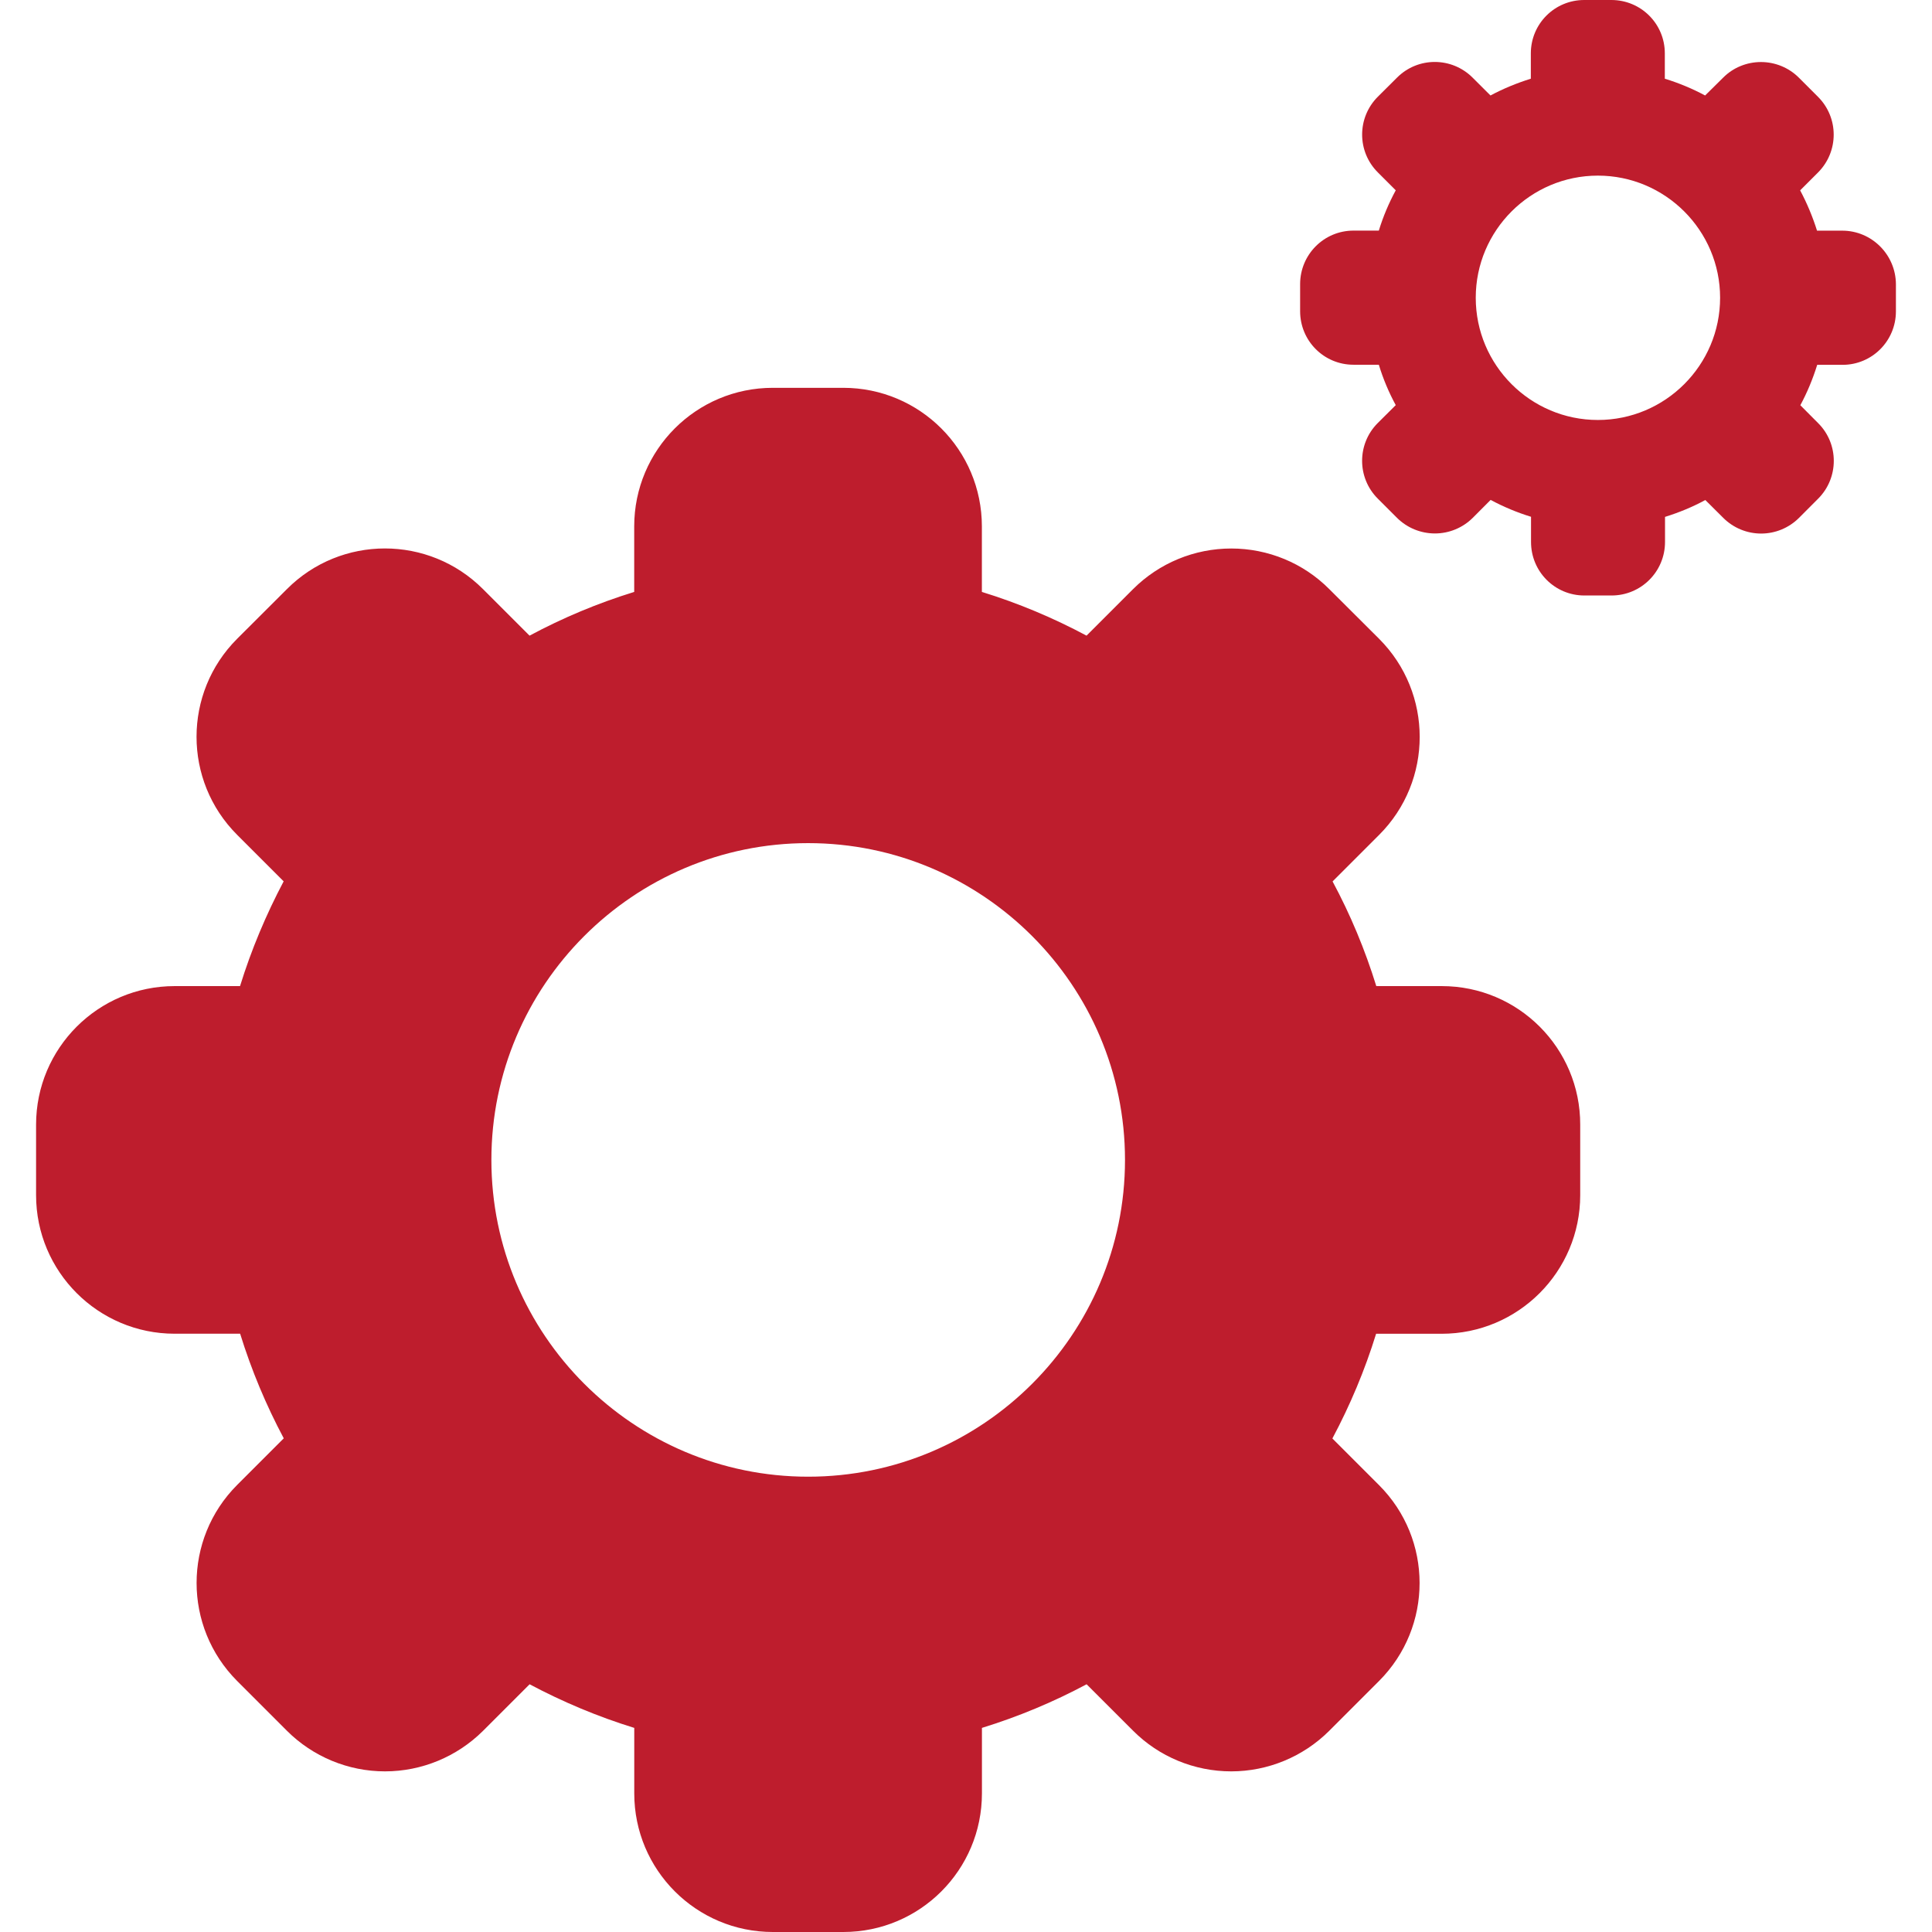
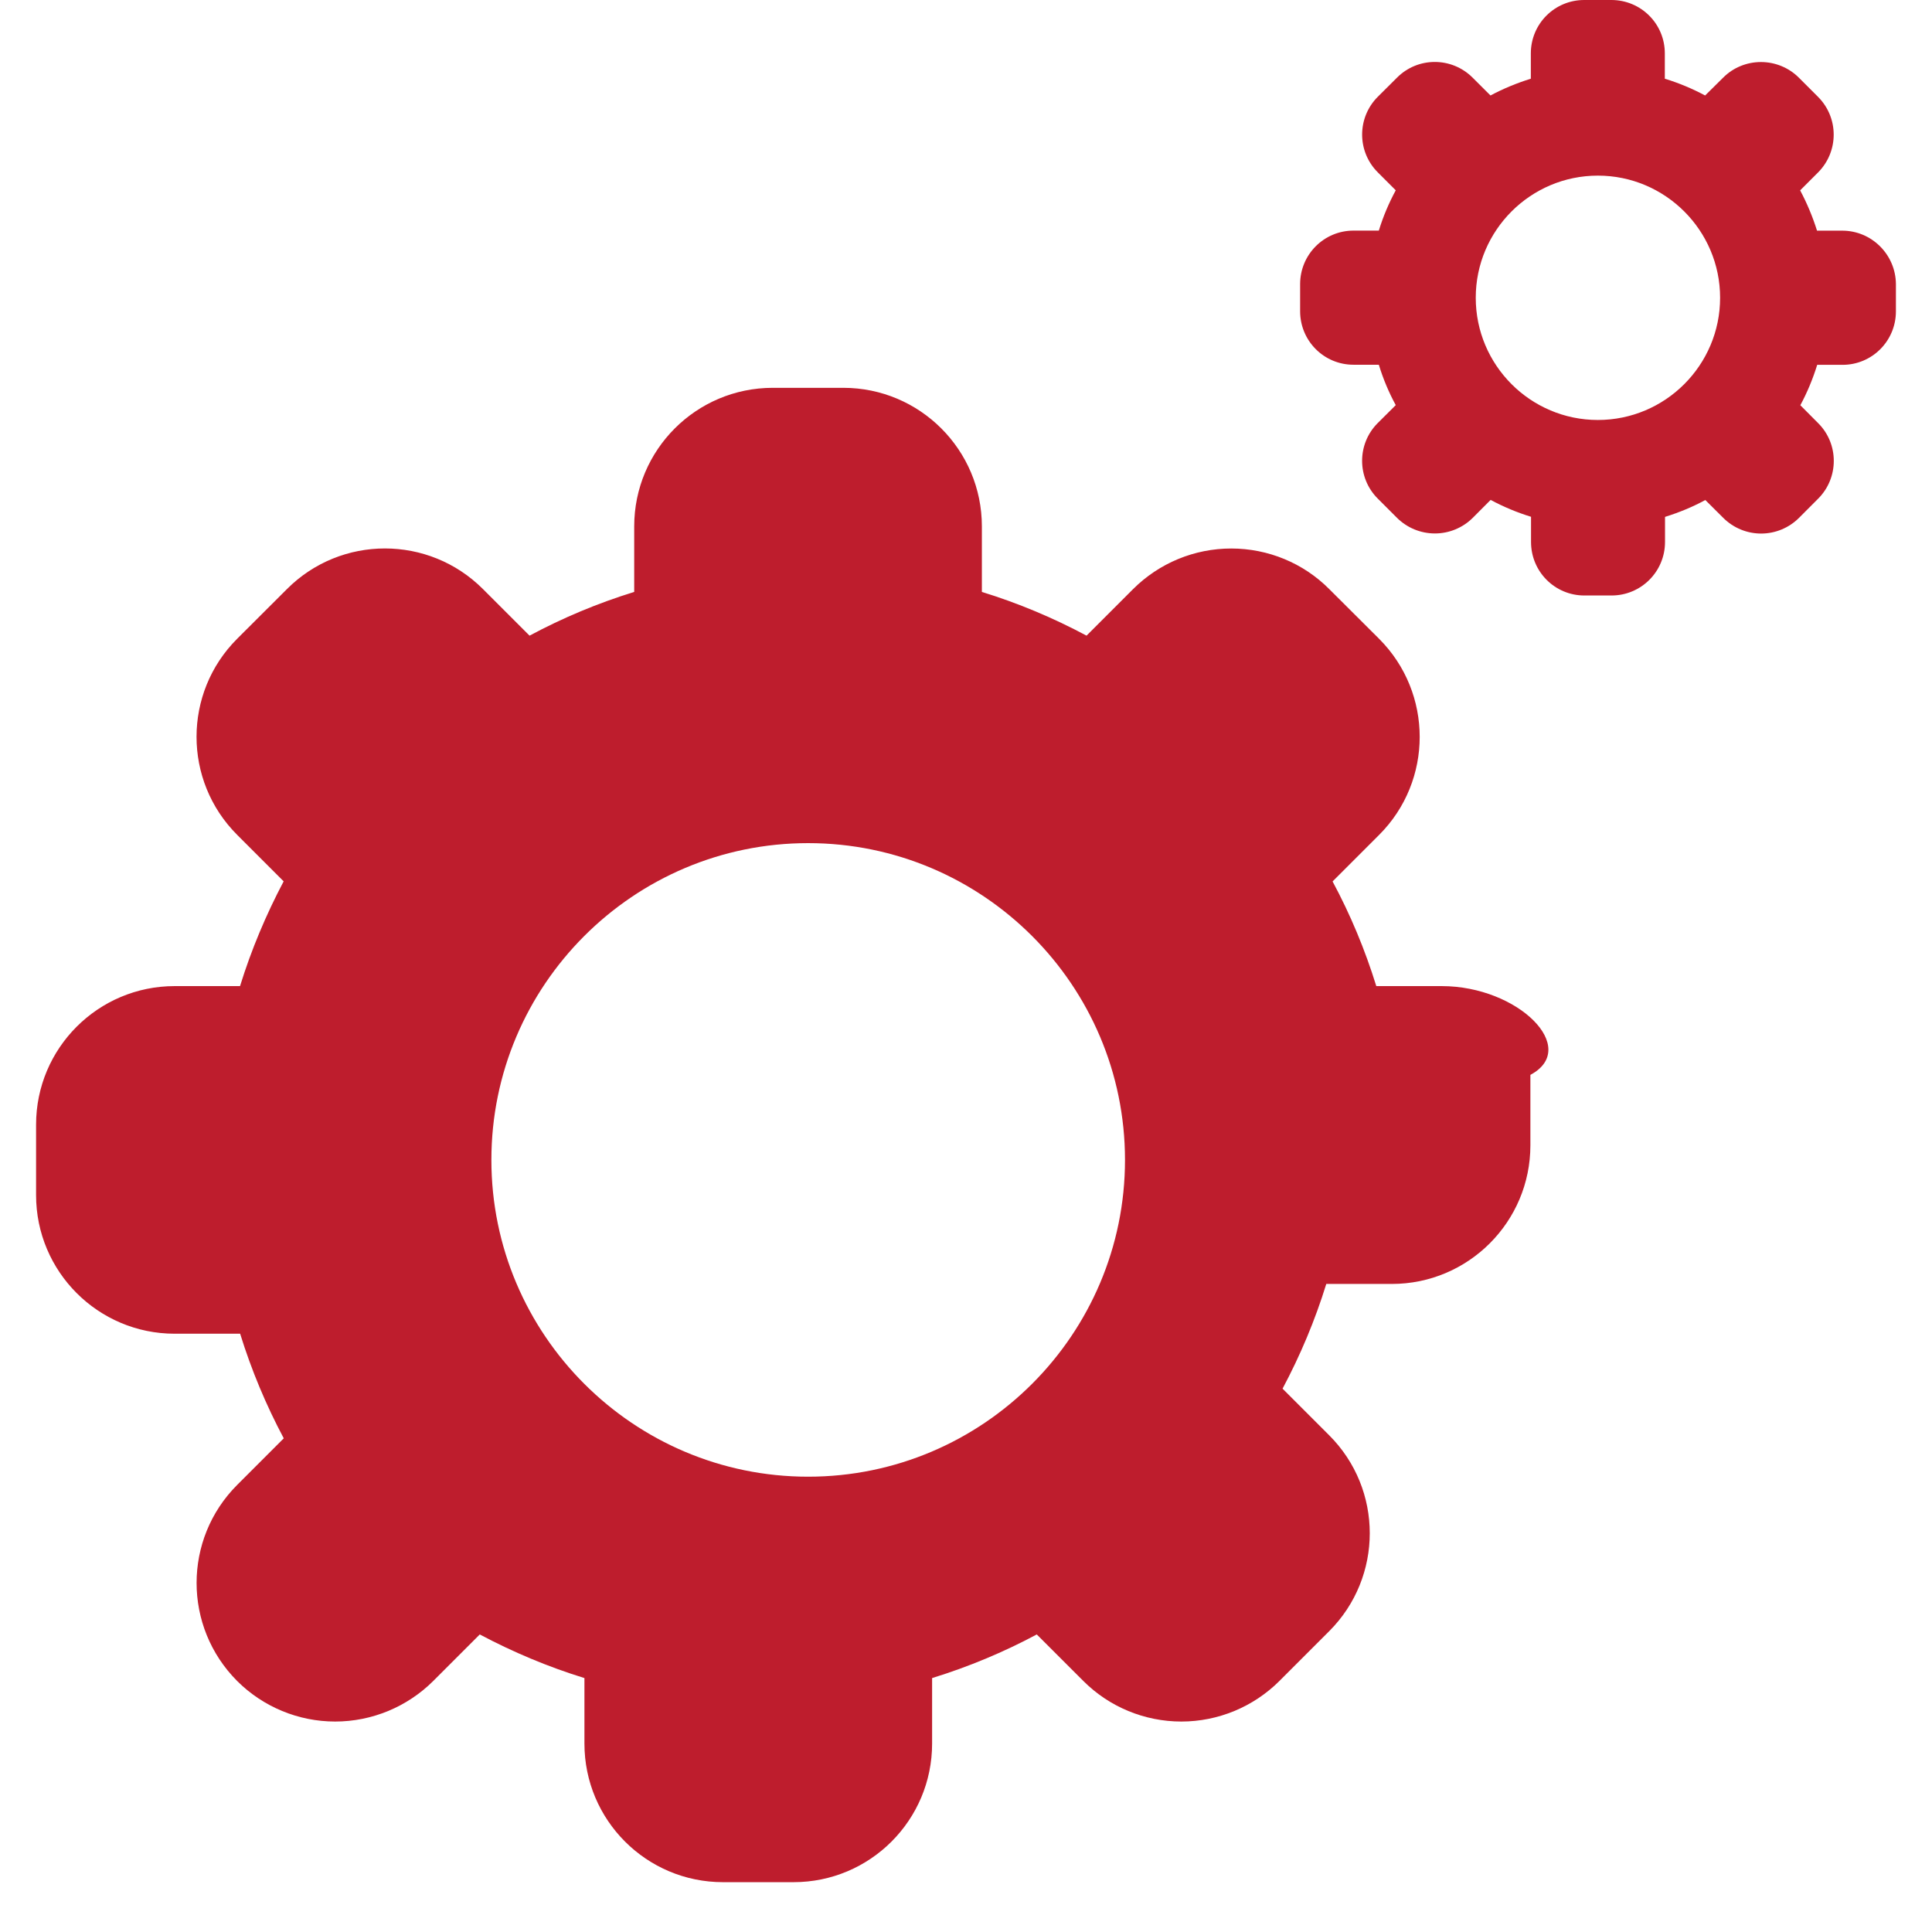
<svg xmlns="http://www.w3.org/2000/svg" fill="#be1d2d" version="1.1" id="Capa_1" x="0px" y="0px" width="38.932px" height="38.932px" viewBox="0.728,0,37.478,38.932" style="enable-background:new 0 0 38.932 38.932;" xml:space="preserve">
  <g>
-     <path d="M29.054,19.871h-1.319c-0.228-0.736-0.522-1.441-0.881-2.109l0.938-0.938c1.09-1.09,1.09-2.859,0-3.951l-1.005-1.002     c-0.522-0.525-1.233-0.818-1.975-0.818l0,0c-0.742,0-1.451,0.293-1.978,0.818l-0.938,0.938c-0.668-0.357-1.373-0.654-2.109-0.881     v-1.32c0-1.543-1.25-2.793-2.793-2.793h-1.42c-1.543,0-2.793,1.25-2.793,2.793v1.32c-0.736,0.227-1.441,0.523-2.109,0.881     l-0.938-0.938c-1.092-1.092-2.861-1.092-3.951,0l-1.004,1.002c-1.09,1.09-1.09,2.859,0,3.949l0.938,0.938     c-0.354,0.67-0.651,1.375-0.879,2.111H3.521c-1.543,0-2.793,1.251-2.793,2.792v1.42c0,1.541,1.25,2.793,2.793,2.793h1.319     c0.228,0.735,0.523,1.44,0.879,2.108L4.78,29.923c-1.09,1.092-1.09,2.858,0,3.951l1.004,1.004c0.523,0.522,1.234,0.817,1.975,0.817     l0,0c0.74,0,1.451-0.295,1.976-0.817l0.938-0.938c0.668,0.355,1.373,0.652,2.109,0.879v1.32c0,1.543,1.25,2.793,2.793,2.793h1.42     c1.543,0,2.793-1.25,2.793-2.793v-1.32c0.736-0.227,1.441-0.522,2.109-0.879l0.939,0.938c0.521,0.522,1.232,0.817,1.975,0.817     c0.74,0,1.451-0.295,1.975-0.817l1.004-1.004c1.09-1.091,1.09-2.859-0.002-3.949l-0.938-0.938c0.357-0.67,0.654-1.375,0.881-2.11     h1.32c1.543,0,2.793-1.252,2.793-2.793v-1.42C31.847,21.122,30.597,19.871,29.054,19.871z M16.286,29.757     c-3.52,0-6.383-2.863-6.383-6.383c0-3.521,2.863-6.384,6.383-6.384c3.521,0,6.385,2.864,6.385,6.384     C22.671,26.894,19.808,29.757,16.286,29.757z M37.124,4.648h-0.508c-0.088-0.281-0.203-0.555-0.34-0.812l0.361-0.361     c0.42-0.422,0.42-1.102,0-1.523l-0.387-0.387c-0.203-0.203-0.479-0.315-0.764-0.315l0,0c-0.285,0-0.561,0.112-0.762,0.315     l-0.363,0.359c-0.256-0.137-0.525-0.25-0.812-0.338v-0.51C33.55,0.48,33.068,0,32.472,0h-0.547c-0.596,0-1.076,0.48-1.076,1.076     v0.51c-0.283,0.088-0.557,0.201-0.813,0.338l-0.36-0.359c-0.422-0.422-1.104-0.422-1.524,0l-0.386,0.384     c-0.422,0.422-0.422,1.104,0,1.525l0.361,0.361c-0.14,0.258-0.255,0.531-0.341,0.812h-0.51c-0.597,0-1.076,0.484-1.076,1.078v0.547     c0,0.596,0.479,1.078,1.076,1.078h0.51c0.086,0.283,0.201,0.557,0.341,0.814l-0.363,0.361c-0.42,0.42-0.42,1.102,0,1.522     l0.388,0.388c0.203,0.202,0.478,0.315,0.765,0.315l0,0c0.284,0,0.559-0.113,0.762-0.315l0.36-0.361     c0.259,0.139,0.529,0.252,0.814,0.34v0.508c0,0.596,0.479,1.078,1.075,1.078h0.547c0.597,0,1.078-0.482,1.078-1.078v-0.506     c0.283-0.088,0.558-0.201,0.812-0.34l0.363,0.361c0.203,0.202,0.477,0.315,0.762,0.315s0.559-0.113,0.762-0.315l0.387-0.388     c0.42-0.42,0.42-1.104,0-1.522l-0.359-0.361c0.139-0.258,0.252-0.531,0.34-0.814h0.51c0.596,0,1.076-0.482,1.076-1.078V5.726     C38.202,5.133,37.72,4.648,37.124,4.648z M32.2,8.463c-1.357,0-2.461-1.104-2.461-2.463c0-1.357,1.104-2.461,2.461-2.461     S34.663,4.643,34.663,6C34.663,7.359,33.558,8.463,32.2,8.463z" />
+     <path d="M29.054,19.871h-1.319c-0.228-0.736-0.522-1.441-0.881-2.109l0.938-0.938c1.09-1.09,1.09-2.859,0-3.951l-1.005-1.002     c-0.522-0.525-1.233-0.818-1.975-0.818l0,0c-0.742,0-1.451,0.293-1.978,0.818l-0.938,0.938c-0.668-0.357-1.373-0.654-2.109-0.881     v-1.32c0-1.543-1.25-2.793-2.793-2.793h-1.42c-1.543,0-2.793,1.25-2.793,2.793v1.32c-0.736,0.227-1.441,0.523-2.109,0.881     l-0.938-0.938c-1.092-1.092-2.861-1.092-3.951,0l-1.004,1.002c-1.09,1.09-1.09,2.859,0,3.949l0.938,0.938     c-0.354,0.67-0.651,1.375-0.879,2.111H3.521c-1.543,0-2.793,1.251-2.793,2.792v1.42c0,1.541,1.25,2.793,2.793,2.793h1.319     c0.228,0.735,0.523,1.44,0.879,2.108L4.78,29.923c-1.09,1.092-1.09,2.858,0,3.951c0.523,0.522,1.234,0.817,1.975,0.817     l0,0c0.74,0,1.451-0.295,1.976-0.817l0.938-0.938c0.668,0.355,1.373,0.652,2.109,0.879v1.32c0,1.543,1.25,2.793,2.793,2.793h1.42     c1.543,0,2.793-1.25,2.793-2.793v-1.32c0.736-0.227,1.441-0.522,2.109-0.879l0.939,0.938c0.521,0.522,1.232,0.817,1.975,0.817     c0.74,0,1.451-0.295,1.975-0.817l1.004-1.004c1.09-1.091,1.09-2.859-0.002-3.949l-0.938-0.938c0.357-0.67,0.654-1.375,0.881-2.11     h1.32c1.543,0,2.793-1.252,2.793-2.793v-1.42C31.847,21.122,30.597,19.871,29.054,19.871z M16.286,29.757     c-3.52,0-6.383-2.863-6.383-6.383c0-3.521,2.863-6.384,6.383-6.384c3.521,0,6.385,2.864,6.385,6.384     C22.671,26.894,19.808,29.757,16.286,29.757z M37.124,4.648h-0.508c-0.088-0.281-0.203-0.555-0.34-0.812l0.361-0.361     c0.42-0.422,0.42-1.102,0-1.523l-0.387-0.387c-0.203-0.203-0.479-0.315-0.764-0.315l0,0c-0.285,0-0.561,0.112-0.762,0.315     l-0.363,0.359c-0.256-0.137-0.525-0.25-0.812-0.338v-0.51C33.55,0.48,33.068,0,32.472,0h-0.547c-0.596,0-1.076,0.48-1.076,1.076     v0.51c-0.283,0.088-0.557,0.201-0.813,0.338l-0.36-0.359c-0.422-0.422-1.104-0.422-1.524,0l-0.386,0.384     c-0.422,0.422-0.422,1.104,0,1.525l0.361,0.361c-0.14,0.258-0.255,0.531-0.341,0.812h-0.51c-0.597,0-1.076,0.484-1.076,1.078v0.547     c0,0.596,0.479,1.078,1.076,1.078h0.51c0.086,0.283,0.201,0.557,0.341,0.814l-0.363,0.361c-0.42,0.42-0.42,1.102,0,1.522     l0.388,0.388c0.203,0.202,0.478,0.315,0.765,0.315l0,0c0.284,0,0.559-0.113,0.762-0.315l0.36-0.361     c0.259,0.139,0.529,0.252,0.814,0.34v0.508c0,0.596,0.479,1.078,1.075,1.078h0.547c0.597,0,1.078-0.482,1.078-1.078v-0.506     c0.283-0.088,0.558-0.201,0.812-0.34l0.363,0.361c0.203,0.202,0.477,0.315,0.762,0.315s0.559-0.113,0.762-0.315l0.387-0.388     c0.42-0.42,0.42-1.104,0-1.522l-0.359-0.361c0.139-0.258,0.252-0.531,0.34-0.814h0.51c0.596,0,1.076-0.482,1.076-1.078V5.726     C38.202,5.133,37.72,4.648,37.124,4.648z M32.2,8.463c-1.357,0-2.461-1.104-2.461-2.463c0-1.357,1.104-2.461,2.461-2.461     S34.663,4.643,34.663,6C34.663,7.359,33.558,8.463,32.2,8.463z" />
  </g>
  <g>
</g>
  <g>
</g>
  <g>
</g>
  <g>
</g>
  <g>
</g>
  <g>
</g>
  <g>
</g>
  <g>
</g>
  <g>
</g>
  <g>
</g>
  <g>
</g>
  <g>
</g>
  <g>
</g>
  <g>
</g>
  <g>
</g>
</svg>